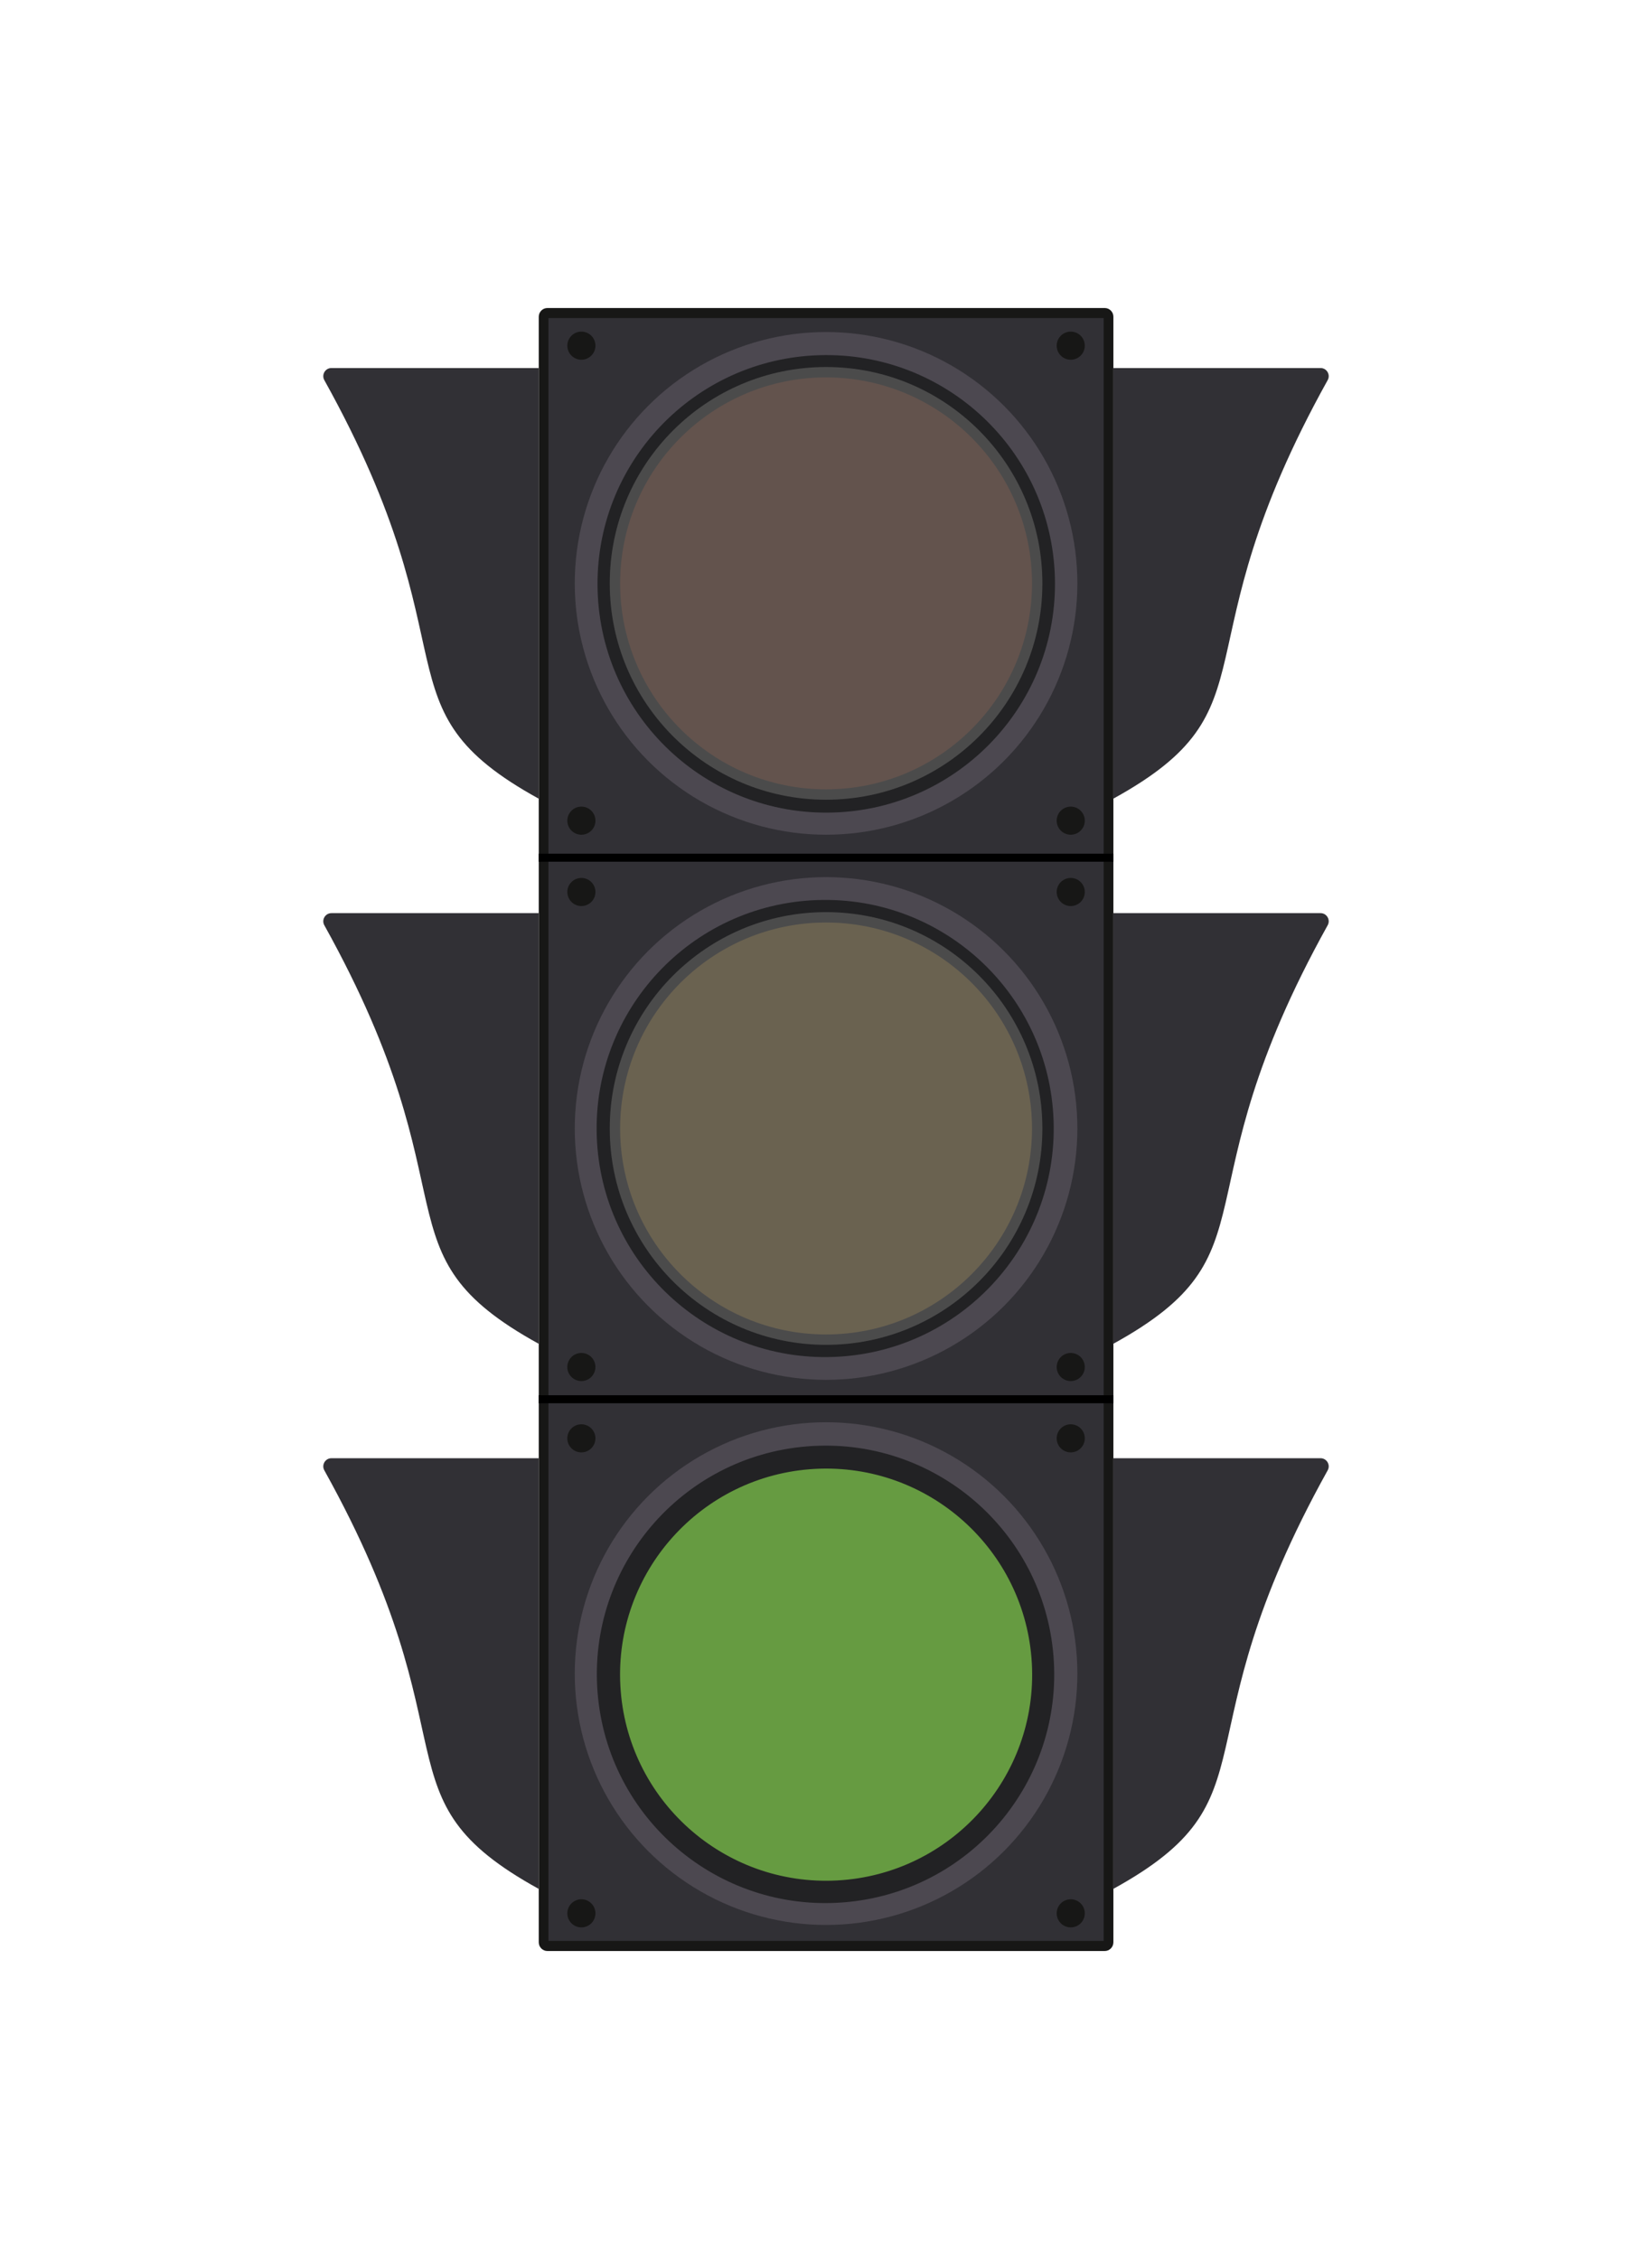
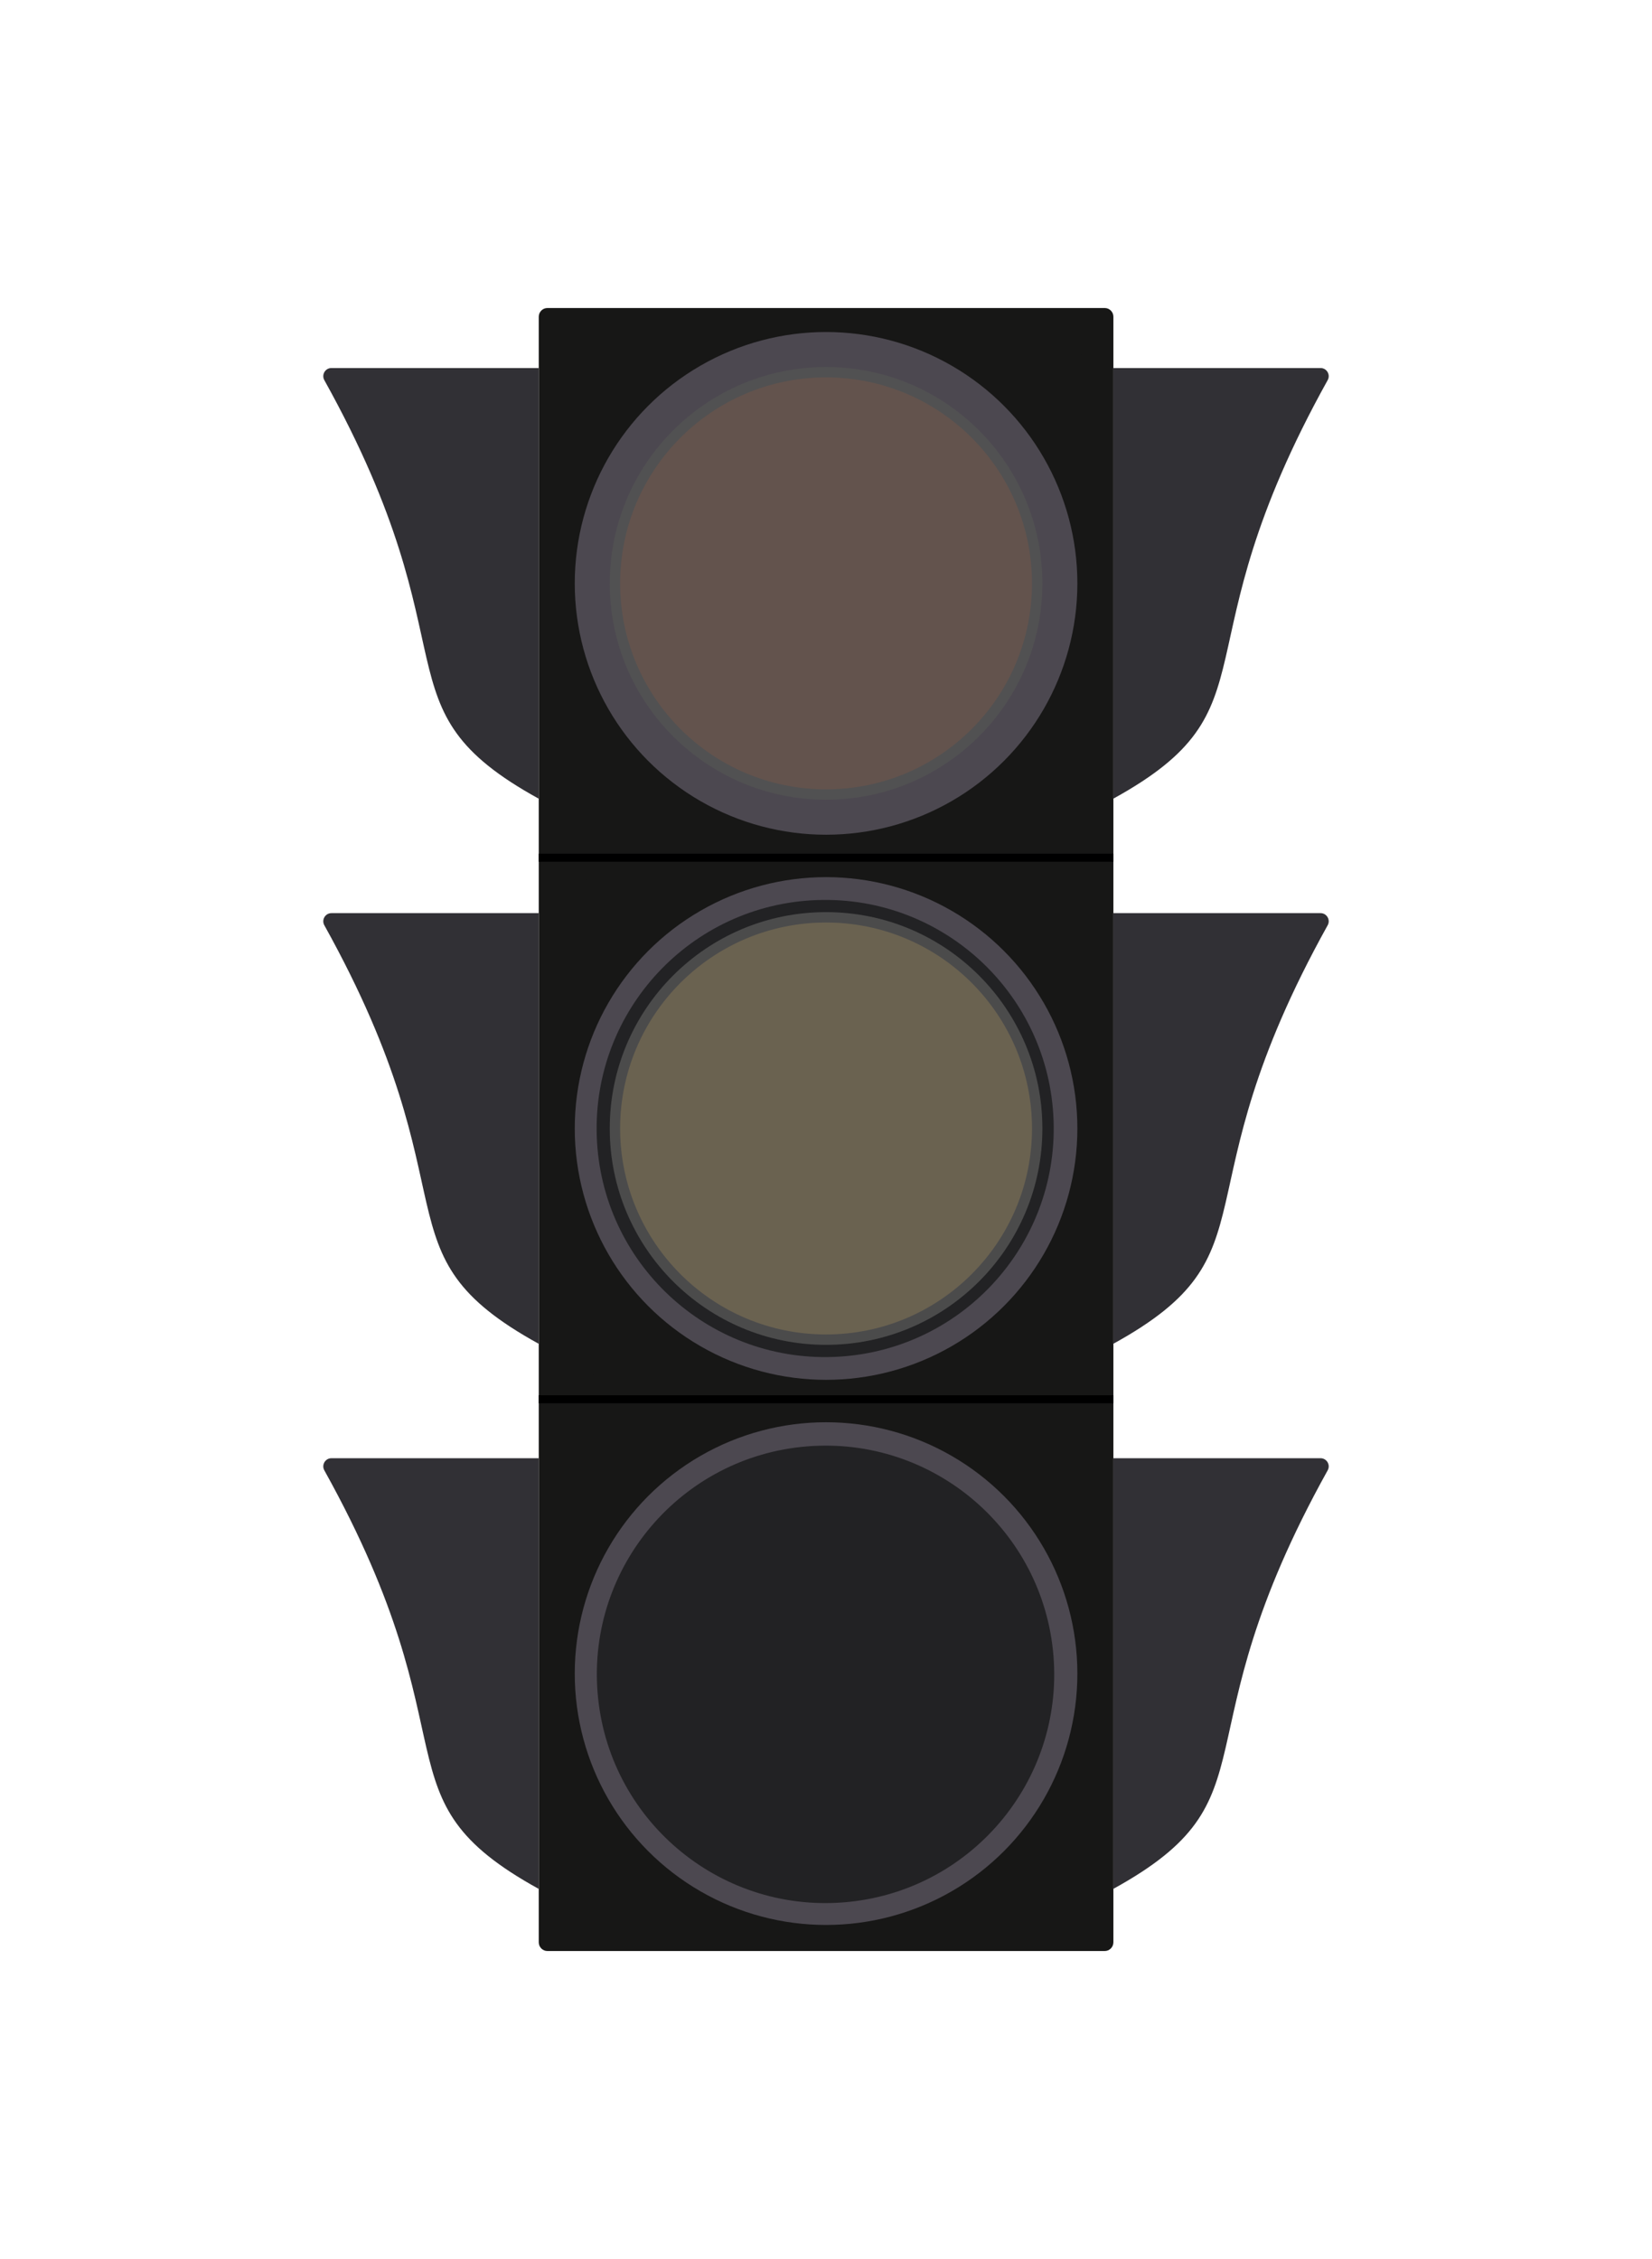
<svg xmlns="http://www.w3.org/2000/svg" version="1.0" id="Layer_1" x="0px" y="0px" width="657.23px" height="898.57px" viewBox="0 0 657.23 898.57" enable-background="new 0 0 657.23 898.57" xml:space="preserve">
  <g>
    <path fill="#171716" d="M439.48,776.06H217.8c-1.91,0-3.46-1.55-3.46-3.46V125.98c0-1.91,1.55-3.46,3.46-3.46h221.69   c1.91,0,3.46,1.55,3.46,3.46v646.61C442.95,774.5,441.4,776.06,439.48,776.06z" />
-     <rect x="218.19" y="126.52" fill="#313035" width="220.89" height="645.52" />
    <g>
      <rect x="214.33" y="339.58" width="228.62" height="3.18" />
      <rect x="214.33" y="554.99" width="228.62" height="3.18" />
    </g>
    <circle fill="#4C4850" cx="328.64" cy="232.05" r="99.98" />
-     <ellipse transform="matrix(1 -0.029 0.029 1 -6.655 9.725)" fill="#222224" cx="328.64" cy="232.05" rx="90.96" ry="90.96" />
    <circle fill="#C2572C" cx="328.64" cy="232.05" r="81.93" />
    <circle fill="#4C4850" cx="328.64" cy="448.88" r="99.98" />
    <ellipse transform="matrix(0.999 -0.035 0.035 0.999 -15.737 11.957)" fill="#222224" cx="328.64" cy="448.88" rx="90.96" ry="90.96" />
    <circle fill="#F3BA42" cx="328.64" cy="448.88" r="81.93" />
    <circle fill="#4C4850" cx="328.64" cy="665.71" r="99.98" />
    <ellipse transform="matrix(0.997 -0.08 0.08 0.997 -52.481 28.591)" fill="#222224" cx="328.64" cy="665.71" rx="90.96" ry="90.96" />
-     <ellipse transform="matrix(0.999 -0.055 0.055 0.999 -36.267 19.168)" fill="#669B41" cx="328.64" cy="665.71" rx="81.93" ry="81.93" />
    <path fill="#313035" d="M214.33,146.39h-82.47c-2.47,0-4.03,2.66-2.83,4.82c60.74,109.2,19.22,130.1,85.3,166.49V146.39z" />
    <path fill="#313035" d="M214.33,363.22h-82.47c-2.47,0-4.03,2.66-2.83,4.82c60.74,109.2,19.22,130.1,85.3,166.49V363.22z" />
    <path fill="#313035" d="M214.33,580.04h-82.47c-2.47,0-4.03,2.66-2.83,4.82c60.74,109.2,19.22,130.1,85.3,166.49V580.04z" />
    <path fill="#313035" d="M442.9,146.39h82.47c2.47,0,4.03,2.66,2.83,4.82c-60.74,109.2-19.22,130.1-85.3,166.49V146.39z" />
    <path fill="#313035" d="M442.9,363.22h82.47c2.47,0,4.03,2.66,2.83,4.82c-60.74,109.2-19.22,130.1-85.3,166.49V363.22z" />
    <path fill="#313035" d="M442.9,580.04h82.47c2.47,0,4.03,2.66,2.83,4.82c-60.74,109.2-19.22,130.1-85.3,166.49V580.04z" />
    <g>
-       <circle fill="#171716" cx="231.3" cy="137.5" r="5.59" />
      <circle fill="#171716" cx="425.98" cy="137.5" r="5.59" />
      <circle fill="#171716" cx="231.3" cy="326.44" r="5.59" />
      <circle fill="#171716" cx="425.98" cy="326.44" r="5.59" />
    </g>
    <g>
      <circle fill="#171716" cx="231.3" cy="354.81" r="5.59" />
      <circle fill="#171716" cx="425.98" cy="354.81" r="5.59" />
      <path fill="#171716" d="M236.88,543.76c0,3.08-2.5,5.59-5.59,5.59c-3.08,0-5.59-2.5-5.59-5.59c0-3.08,2.5-5.59,5.59-5.59    C234.38,538.17,236.88,540.67,236.88,543.76z" />
      <path fill="#171716" d="M431.57,543.76c0,3.08-2.5,5.59-5.59,5.59c-3.08,0-5.59-2.5-5.59-5.59c0-3.08,2.5-5.59,5.59-5.59    C429.07,538.17,431.57,540.67,431.57,543.76z" />
    </g>
    <g>
      <path fill="#171716" d="M236.88,572.13c0,3.08-2.5,5.59-5.59,5.59c-3.08,0-5.59-2.5-5.59-5.59c0-3.08,2.5-5.59,5.59-5.59    C234.38,566.54,236.88,569.04,236.88,572.13z" />
      <path fill="#171716" d="M431.57,572.13c0,3.08-2.5,5.59-5.59,5.59c-3.08,0-5.59-2.5-5.59-5.59c0-3.08,2.5-5.59,5.59-5.59    C429.07,566.54,431.57,569.04,431.57,572.13z" />
      <circle fill="#171716" cx="231.3" cy="761.07" r="5.59" />
      <circle fill="#171716" cx="425.98" cy="761.07" r="5.59" />
    </g>
    <circle opacity="0.85" fill="#535353" cx="328.64" cy="448.88" r="86.06" />
    <circle opacity="0.85" fill="#535353" cx="328.64" cy="232.05" r="86.06" />
  </g>
</svg>